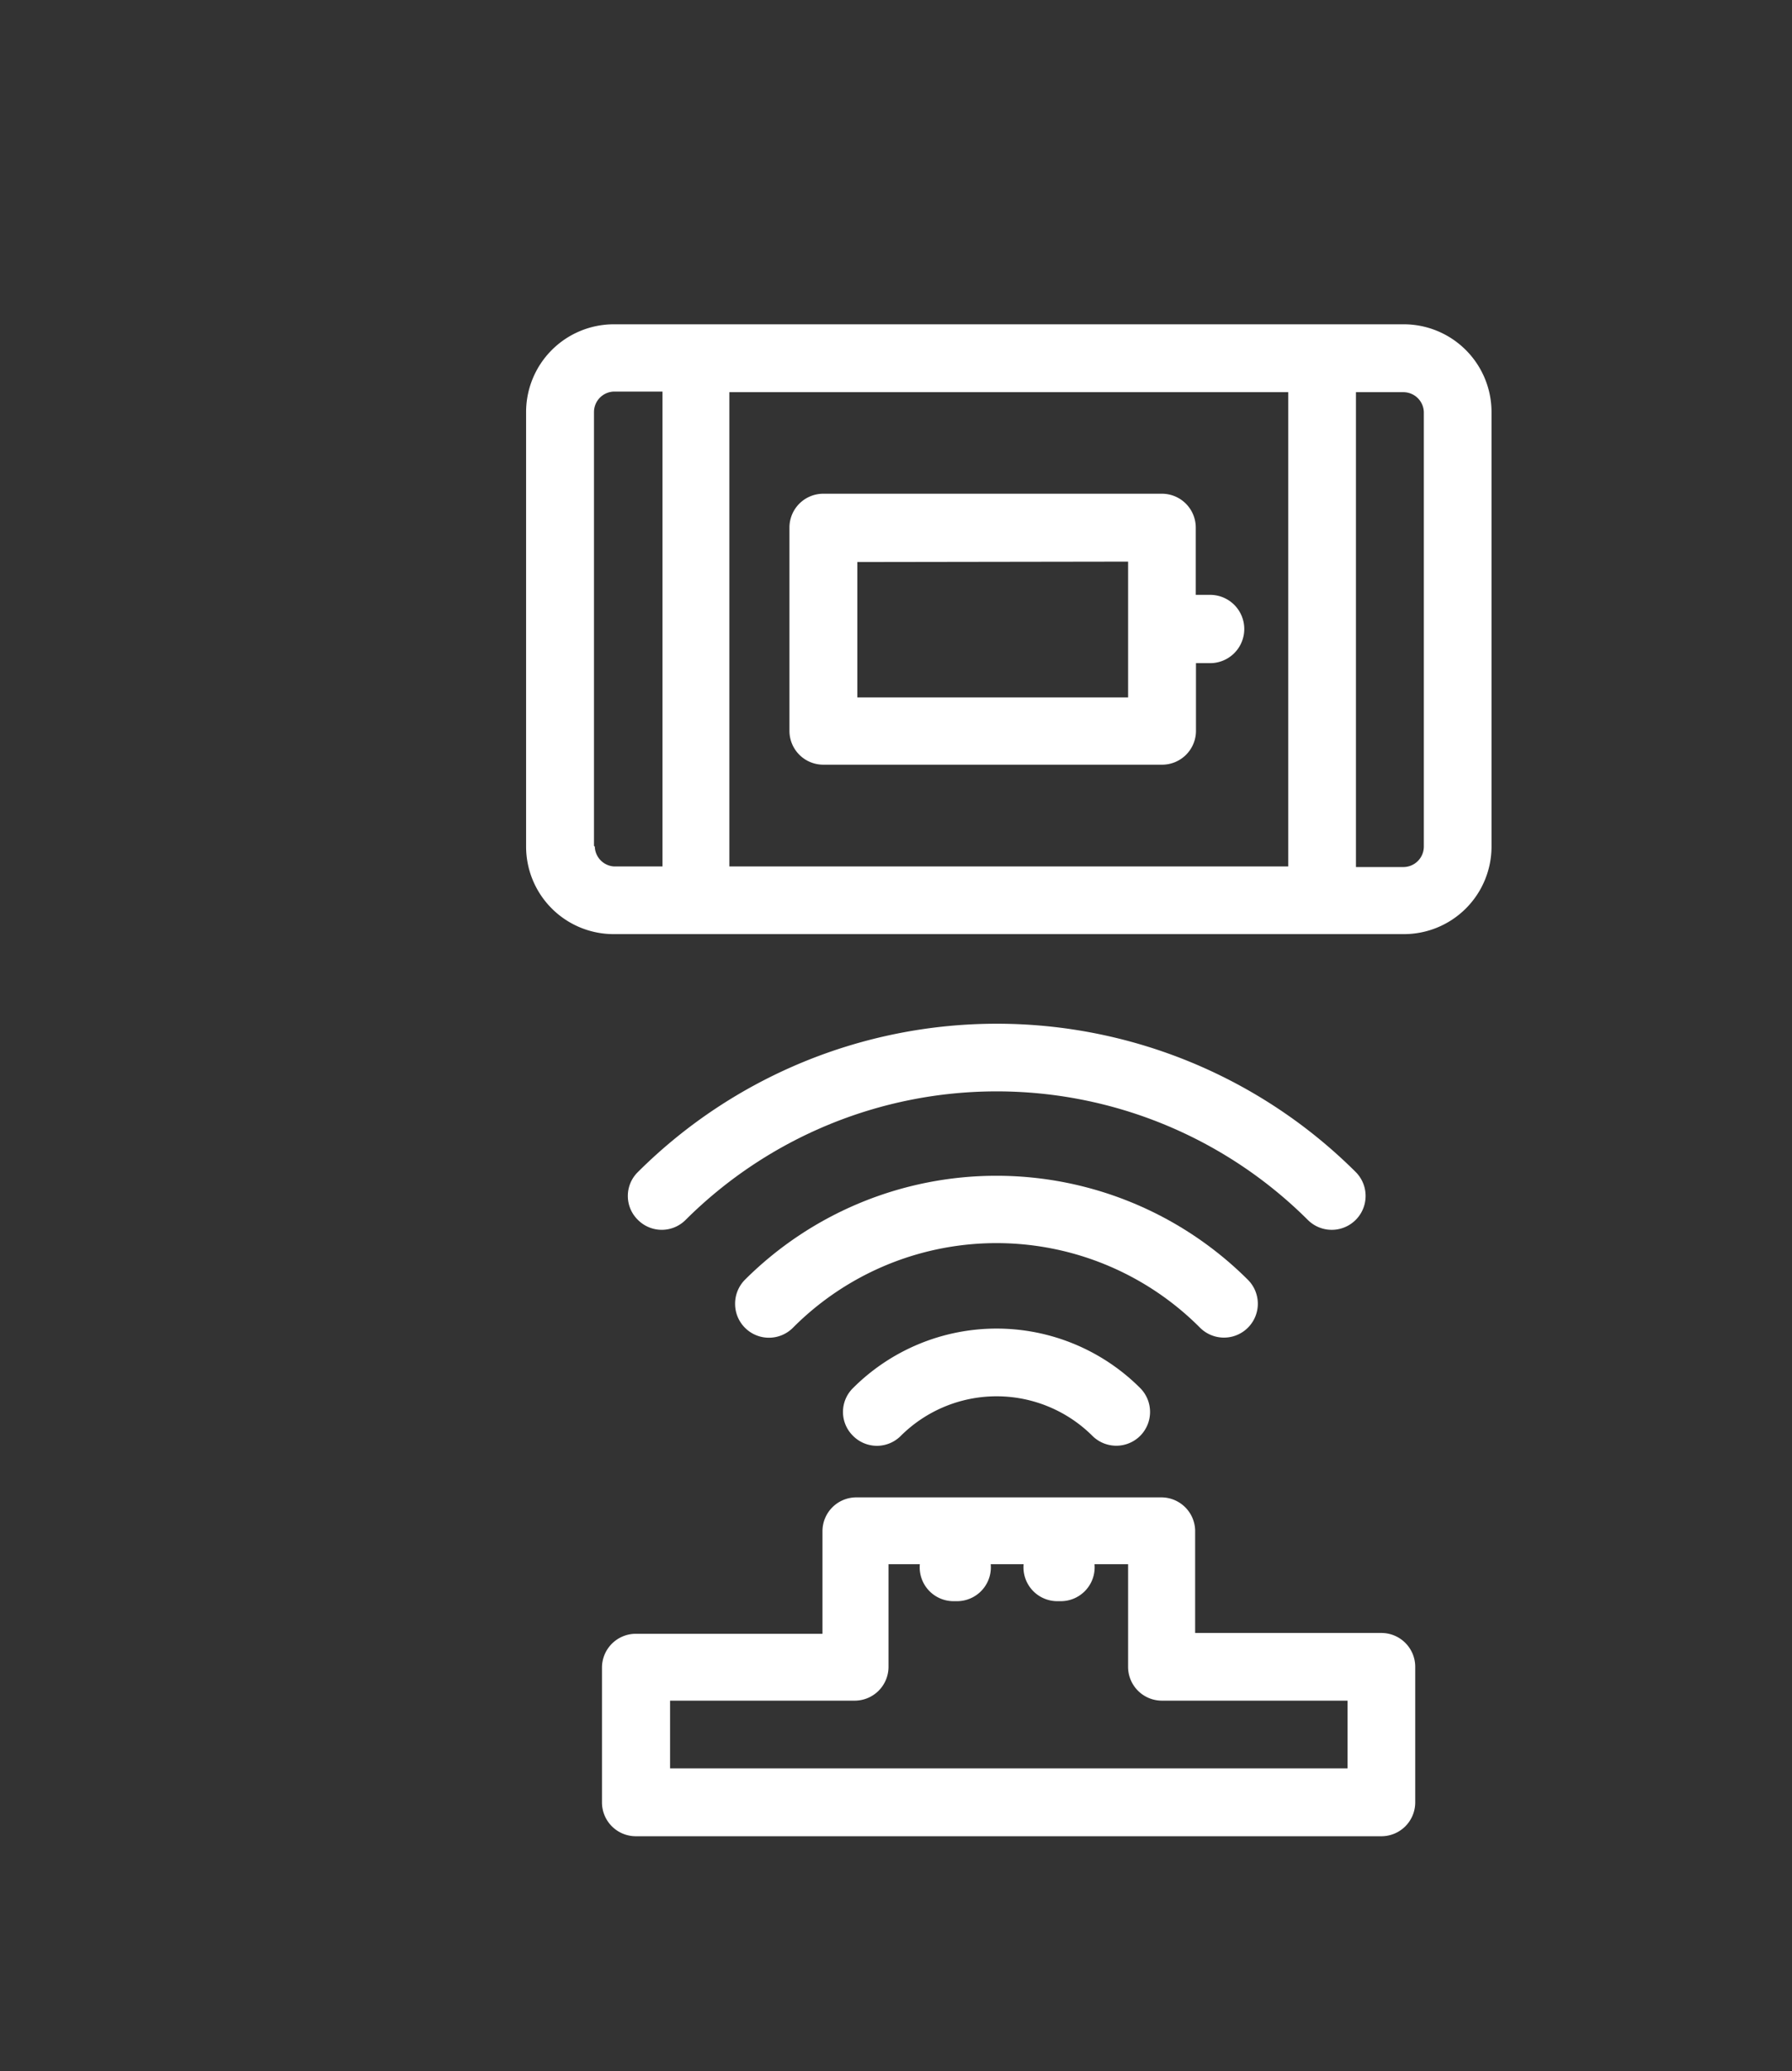
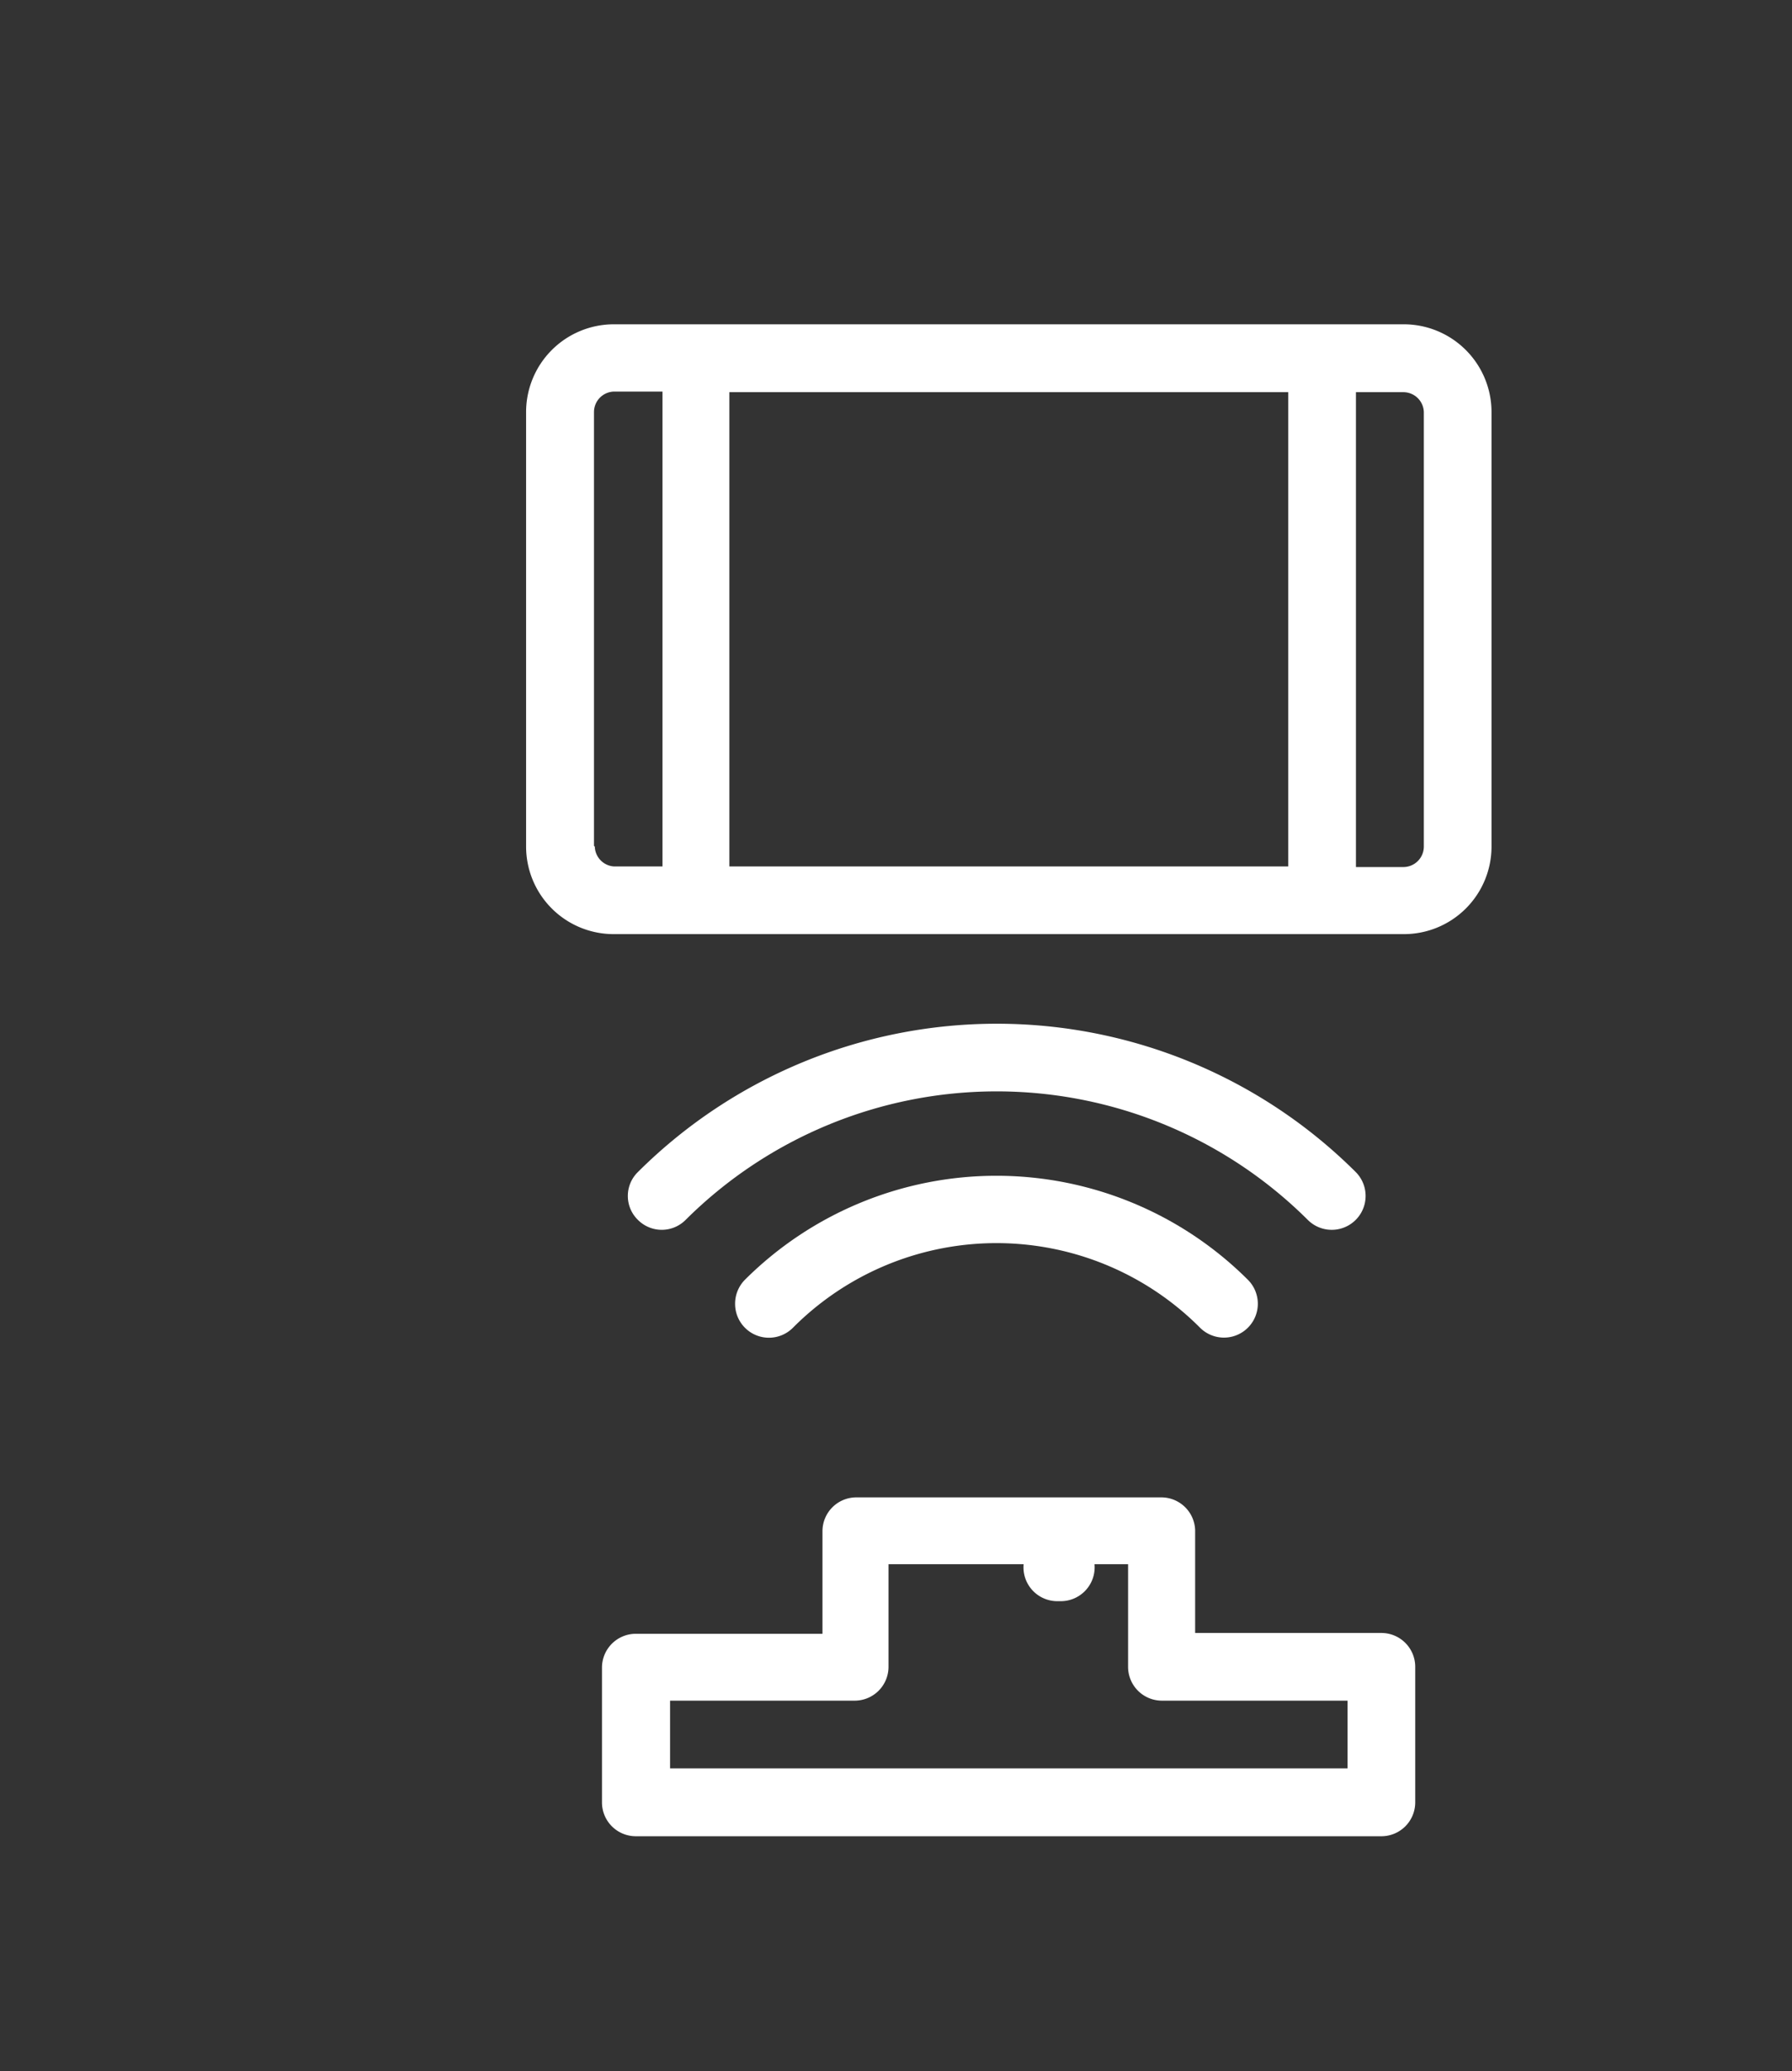
<svg xmlns="http://www.w3.org/2000/svg" id="图层_1" data-name="图层 1" viewBox="0 0 87.37 100.98">
  <rect x="0" y="0" width="87.37" height="100.98" fill="#333333" stroke="none" />
  <defs>
    <style>.cls-1{fill:#fff;}</style>
  </defs>
  <path class="cls-1" d="M72.72,41.27V20.09a4.28,4.28,0,0,0-4.27-4.28H29.92a4.28,4.28,0,0,0-4.27,4.28V41.27a4.27,4.27,0,0,0,4.27,4.27H68.45A4.27,4.27,0,0,0,72.72,41.27Zm-3.3-21.18V41.27a1,1,0,0,1-1,1H66.11V19.12h2.34A1,1,0,0,1,69.42,20.09ZM35.56,42.24V19.12H62.81V42.24Zm-6.6-1V20.09a1,1,0,0,1,1-1h2.34V42.24H29.92A1,1,0,0,1,29,41.27Z" />
  <path class="cls-1" d="M69,87.86v-6.6a1.65,1.65,0,0,0-1.65-1.65H58.27v-5A1.65,1.65,0,0,0,56.62,73H41.76a1.65,1.65,0,0,0-1.66,1.65v5H31a1.65,1.65,0,0,0-1.65,1.65v6.6A1.65,1.65,0,0,0,31,89.52H67.35A1.65,1.65,0,0,0,69,87.86ZM32.67,86.21v-3.3h9a1.65,1.65,0,0,0,1.65-1.65c0-.91,0-5,0-5H55v5a1.65,1.65,0,0,0,1.65,1.65H65.7v3.3Z" />
  <path class="cls-1" d="M63.76,59.47a1.65,1.65,0,0,0,2.34-2.33,24.79,24.79,0,0,0-35,0,1.63,1.63,0,0,0,0,2.33,1.64,1.64,0,0,0,2.33,0A21.49,21.49,0,0,1,63.76,59.47Z" />
  <path class="cls-1" d="M58.51,64.73a1.65,1.65,0,0,0,2.33-2.34,17.36,17.36,0,0,0-24.52,0,1.66,1.66,0,0,0-.48,1.17,1.65,1.65,0,0,0,2.82,1.17A14,14,0,0,1,58.51,64.73Z" />
-   <path class="cls-1" d="M55.59,70a1.65,1.65,0,0,0,0-2.33,9.9,9.9,0,0,0-14,0,1.63,1.63,0,0,0,0,2.33,1.64,1.64,0,0,0,2.33,0,6.62,6.62,0,0,1,9.34,0A1.65,1.65,0,0,0,55.59,70Z" />
-   <path class="cls-1" d="M38.49,25.72v9.91a1.65,1.65,0,0,0,1.66,1.65H56.66a1.65,1.65,0,0,0,1.65-1.65v-3.3H59A1.65,1.65,0,1,0,59,29h-.7V25.72a1.65,1.65,0,0,0-1.65-1.65H40.15A1.65,1.65,0,0,0,38.49,25.72ZM55,27.38V34H41.8v-6.6Z" />
  <path class="cls-1" d="M53.37,76.41a1.65,1.65,0,0,0-1.65-1.65h-.17a1.65,1.65,0,1,0,0,3.3h.17A1.65,1.65,0,0,0,53.37,76.41Z" />
-   <path class="cls-1" d="M48.31,76.41a1.65,1.65,0,0,0-1.65-1.65h-.17a1.65,1.65,0,1,0,0,3.3h.17A1.65,1.65,0,0,0,48.31,76.41Z" />
</svg>